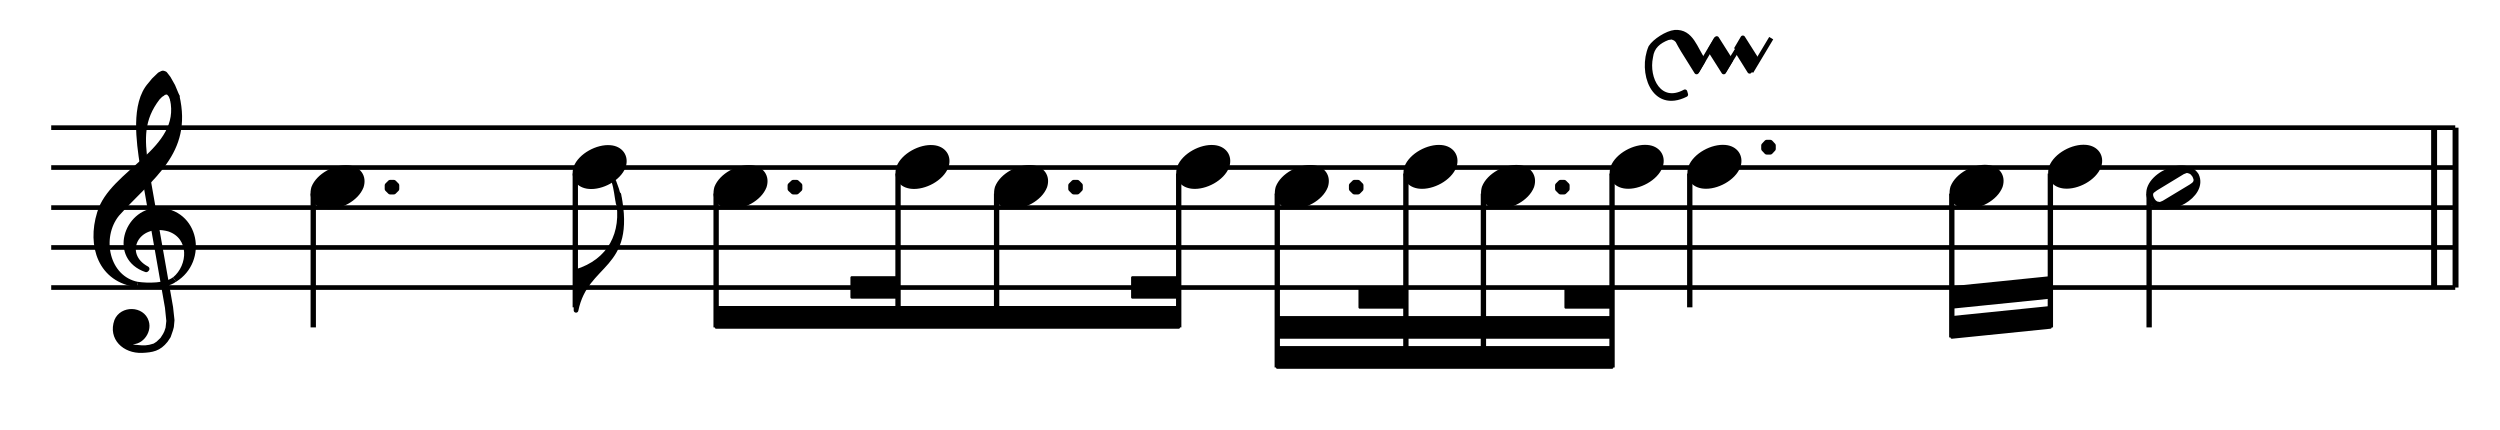
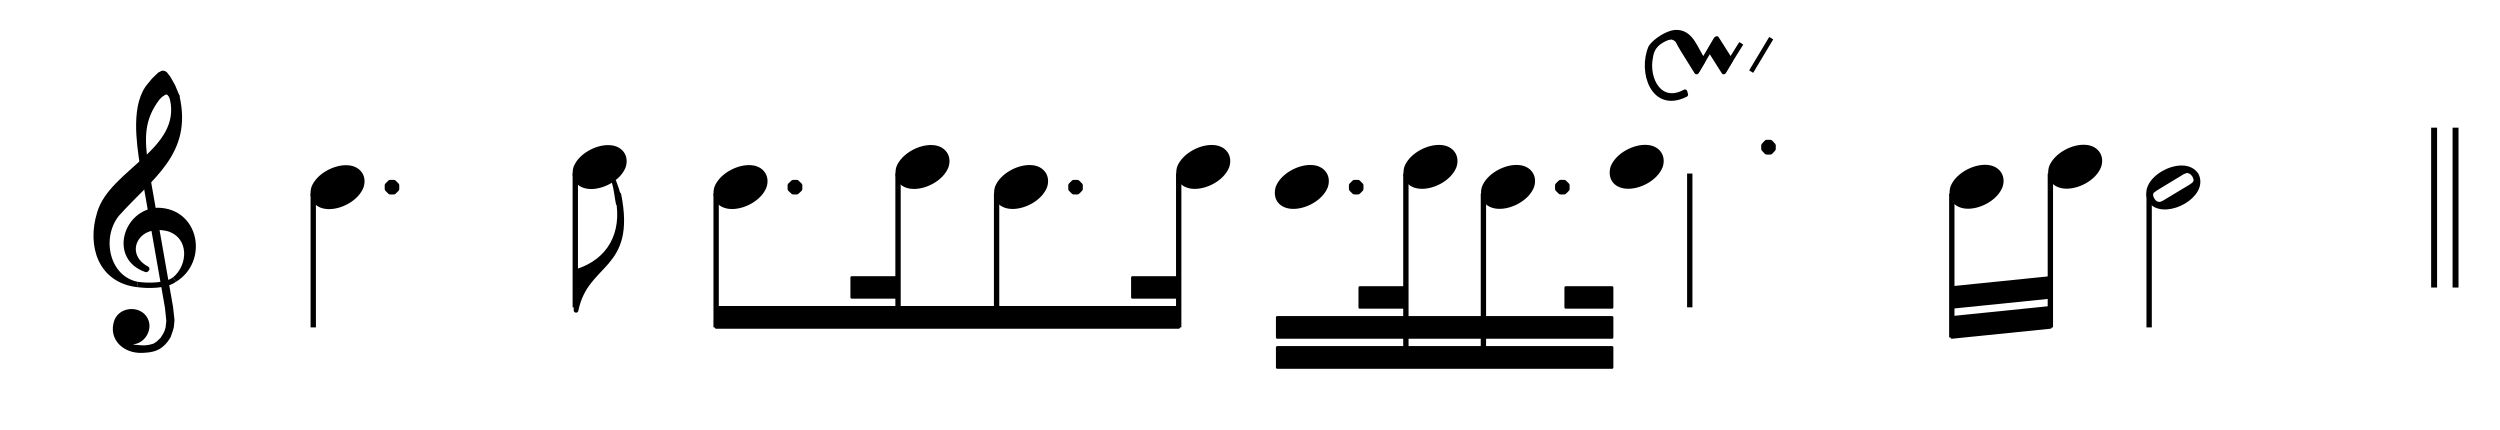
<svg xmlns="http://www.w3.org/2000/svg" width="100%" height="100%" viewBox="0 0 936 161" version="1.1" xml:space="preserve" style="fill-rule:evenodd;clip-rule:evenodd;stroke-linejoin:round;stroke-miterlimit:10;">
  <g id="Trim" transform="matrix(4.167,0,0,4.167,0,0)">
    <g transform="matrix(1,0,0,1,-33.199,-47.03)">
-       <path d="M37.8,72.864L253.8,72.864M37.8,69.264L253.8,69.264M37.8,65.682L253.8,65.682M37.8,62.082L253.8,62.082M37.8,58.5L253.8,58.5" style="fill:none;fill-rule:nonzero;stroke:black;stroke-width:0.42px;" />
-     </g>
+       </g>
    <g transform="matrix(1,0,0,1,-33.199,-38.013)">
      <path d="M46.008,52.813L48.258,65.629L48.384,66.853L48.312,67.501L48.186,67.879L48.06,68.131L47.808,68.527L47.412,68.905L47.106,69.103L46.656,69.229L46.26,69.283L45.954,69.283L45.306,69.229L44.982,69.157L44.73,69.031L44.784,68.653C45.713,68.957 46.631,67.862 46.332,66.925C45.963,65.739 44.163,65.72 43.704,66.853C43.163,68.375 44.402,69.534 45.954,69.481C46.87,69.44 47.458,69.337 48.06,68.581L48.312,68.203L48.51,67.627L48.582,67.357L48.636,66.781L48.51,65.629L46.26,52.813L46.008,52.813" style="stroke:black;stroke-width:0.48px;" />
    </g>
    <g transform="matrix(0.991,-0.134,-0.134,-0.991,-24.883,90.127)">
      <path d="M45.553,58.994C46.429,58.745 48.071,58.501 48.913,58.994" style="fill:none;fill-rule:nonzero;stroke:black;stroke-width:0.48px;" />
    </g>
    <g transform="matrix(1,0,0,1,-33.199,-40.316)">
      <path d="M48.888,65.43C50.373,64.223 50.489,61.578 48.384,60.876C45.416,60.066 43.954,63.184 46.386,64.476L46.332,64.53C43.247,63.469 44.518,59.337 47.358,59.22C50.871,59.257 51.655,63.735 48.888,65.43" style="stroke:black;stroke-width:0.48px;" />
    </g>
    <g transform="matrix(1,0,0,1,-33.199,-50.126)">
      <path d="M45.558,75.69C42.236,75.301 41.254,72.195 42.156,69.282C43.223,65.563 49.742,63.694 48.708,59.022L49.086,58.77C50.266,63.868 46.739,65.96 43.704,69.354C42.01,71.449 42.763,75.147 45.558,75.69" style="stroke:black;stroke-width:0.48px;" />
    </g>
    <g transform="matrix(1,0,0,1,-33.199,-62.942)">
      <path d="M46.008,77.742C45.699,75.734 45.182,72.259 46.71,70.56L47.034,70.164L47.556,69.66L47.808,69.534L47.862,69.534L48.006,69.588L48.312,69.984L48.708,70.686L49.086,71.586L48.708,71.838L48.582,71.514L48.384,71.262L48.186,71.19L48.132,71.19L47.862,71.262L47.808,71.334L47.61,71.46L47.358,71.712C45.849,73.671 45.96,75.422 46.26,77.742L46.008,77.742" style="stroke:black;stroke-width:0.48px;" />
    </g>
    <g transform="matrix(0.873,0.488,0.488,-0.873,-58.059,44.723)">
      <path d="M63.522,65.499C64.568,65.965 65.505,67.393 65.336,68.56C65.154,69.475 64.344,69.822 63.522,69.45C62.48,68.988 61.542,67.54 61.708,66.388C61.933,65.461 62.664,65.129 63.522,65.499" style="stroke:black;stroke-width:0.48px;" />
    </g>
    <g transform="matrix(0,1,1,0,-32.785,-37.94)">
      <path d="M55.332,60.93L67.356,60.93" style="fill:none;fill-rule:nonzero;stroke:black;stroke-width:0.48px;" />
    </g>
    <g transform="matrix(1,0,0,1,-33.199,-50.702)">
      <path d="M68.004,67.68L68.004,67.356L68.256,67.104L68.58,67.104L68.832,67.356L68.832,67.68L68.58,67.932L68.256,67.932L68.004,67.68L68.004,67.356" style="stroke:black;stroke-width:0.48px;" />
    </g>
    <g transform="matrix(0.873,0.488,0.488,-0.873,-55.941,32.999)">
      <path d="M87.066,67.299C88.112,67.765 89.049,69.193 88.88,70.36C88.698,71.275 87.888,71.622 87.066,71.25C86.024,70.788 85.086,69.34 85.252,68.188C85.478,67.26 86.208,66.929 87.066,67.299" style="stroke:black;stroke-width:0.48px;" />
    </g>
    <g transform="matrix(0,1,1,0,-11.041,-63.284)">
      <path d="M78.876,62.73L90.9,62.73" style="fill:none;fill-rule:nonzero;stroke:black;stroke-width:0.48px;" />
    </g>
    <g transform="matrix(-0.935,-0.353,-0.353,0.935,157.916,-4.077)">
      <path d="M88.081,56.737C86.45,59.403 86.78,62.233 89.309,64.185L88.081,67.435C88.808,62.914 84.508,62.182 88.154,56.341L88.081,56.737" style="stroke:black;stroke-width:0.42px;" />
    </g>
    <g transform="matrix(1,0,0,1,-33.199,-49.748)">
      <path d="M88.866,67.806L88.794,67.5L88.74,67.23L88.614,66.78L88.362,66.078C88.57,66.703 88.613,67.362 88.74,68.004L88.866,67.806" style="stroke:black;stroke-width:0.42px;" />
    </g>
    <g transform="matrix(1,0,0,1,-33.199,-27.302)">
      <path d="M139.104,54.918L139.104,56.718L97.542,56.718L97.542,54.918L139.104,54.918L139.104,56.718" style="stroke:black;stroke-width:0.24px;" />
    </g>
    <g transform="matrix(1,0,0,1,-33.199,-32.684)">
      <path d="M113.886,57.618L113.886,59.4L109.728,59.4L109.728,57.618L113.886,57.618L113.886,59.4" style="stroke:black;stroke-width:0.24px;" />
    </g>
    <g transform="matrix(1,0,0,1,-33.199,-32.684)">
      <path d="M139.104,57.618L139.104,59.4L134.946,59.4L134.946,57.618L139.104,57.618L139.104,59.4" style="stroke:black;stroke-width:0.24px;" />
    </g>
    <g transform="matrix(0.873,0.488,0.488,-0.873,-53.452,27.05)">
      <path d="M99.72,65.499C100.766,65.965 101.703,67.393 101.534,68.56C101.352,69.475 100.542,69.822 99.72,69.45C98.678,68.988 97.74,67.54 97.906,66.388C98.131,65.461 98.862,65.129 99.72,65.499" style="stroke:black;stroke-width:0.48px;" />
    </g>
    <g transform="matrix(0,1,1,0,3.413,-74.138)">
      <path d="M91.53,60.93L103.554,60.93" style="fill:none;fill-rule:nonzero;stroke:black;stroke-width:0.48px;" />
    </g>
    <g transform="matrix(1,0,0,1,-33.199,-50.702)">
      <path d="M104.202,67.68L104.202,67.356L104.472,67.104L104.778,67.104L105.048,67.356L105.048,67.68L104.778,67.932L104.472,67.932L104.202,67.68L104.202,67.356" style="stroke:black;stroke-width:0.48px;" />
    </g>
    <g transform="matrix(0.873,0.488,0.488,-0.873,-52.25,18.841)">
      <path d="M116.064,67.299C117.11,67.765 118.047,69.193 117.878,70.36C117.696,71.275 116.886,71.622 116.064,71.25C115.022,70.788 114.084,69.34 114.25,68.188C114.476,67.26 115.206,66.929 116.064,67.299" style="stroke:black;stroke-width:0.48px;" />
    </g>
    <g transform="matrix(0,1,1,0,18.857,-91.382)">
      <path d="M106.974,61.83L120.798,61.83" style="fill:none;fill-rule:nonzero;stroke:black;stroke-width:0.48px;" />
    </g>
    <g transform="matrix(0.873,0.488,0.488,-0.873,-50.244,14.746)">
      <path d="M124.92,65.499C125.966,65.965 126.903,67.393 126.734,68.56C126.552,69.475 125.742,69.822 124.92,69.45C123.878,68.988 122.94,67.54 123.106,66.388C123.331,65.461 124.062,65.129 124.92,65.499" style="stroke:black;stroke-width:0.48px;" />
    </g>
    <g transform="matrix(0,1,1,0,28.613,-99.338)">
      <path d="M116.73,60.93L128.754,60.93" style="fill:none;fill-rule:nonzero;stroke:black;stroke-width:0.48px;" />
    </g>
    <g transform="matrix(1,0,0,1,-33.199,-50.702)">
      <path d="M129.42,67.68L129.42,67.356L129.672,67.104L129.996,67.104L130.248,67.356L130.248,67.68L129.996,67.932L129.672,67.932L129.42,67.68L129.42,67.356" style="stroke:black;stroke-width:0.48px;" />
    </g>
    <g transform="matrix(0.873,0.488,0.488,-0.873,-49.04,6.529)">
      <path d="M141.282,67.299C142.328,67.765 143.265,69.193 143.096,70.36C142.914,71.275 142.104,71.622 141.282,71.25C140.24,70.788 139.302,69.34 139.468,68.188C139.694,67.26 140.424,66.929 141.282,67.299" style="stroke:black;stroke-width:0.48px;" />
    </g>
    <g transform="matrix(0,1,1,0,44.075,-116.6)">
      <path d="M132.192,61.83L146.016,61.83" style="fill:none;fill-rule:nonzero;stroke:black;stroke-width:0.48px;" />
    </g>
    <g transform="matrix(1,0,0,1,-33.199,-20.102)">
      <path d="M178.038,51.318L178.038,53.118L147.96,53.118L147.96,51.318L178.038,51.318L178.038,53.118" style="stroke:black;stroke-width:0.24px;" />
    </g>
    <g transform="matrix(1,0,0,1,-33.199,-25.502)">
      <path d="M178.038,54.018L178.038,55.818L147.96,55.818L147.96,54.018L178.038,54.018L178.038,55.818" style="stroke:black;stroke-width:0.24px;" />
    </g>
    <g transform="matrix(1,0,0,1,-33.199,-30.884)">
      <path d="M159.516,56.718L159.516,58.5L155.376,58.5L155.376,56.718L159.516,56.718L159.516,58.5" style="stroke:black;stroke-width:0.24px;" />
    </g>
    <g transform="matrix(1,0,0,1,-33.199,-30.884)">
      <path d="M178.038,56.718L178.038,58.5L173.88,58.5L173.88,56.718L178.038,56.718L178.038,58.5" style="stroke:black;stroke-width:0.24px;" />
    </g>
    <g transform="matrix(0.873,0.488,0.488,-0.873,-47.034,2.434)">
      <path d="M150.138,65.499C151.184,65.965 152.121,67.393 151.952,68.56C151.77,69.475 150.96,69.822 150.138,69.45C149.096,68.988 148.158,67.54 148.324,66.388C148.549,65.461 149.28,65.129 150.138,65.499" style="stroke:black;stroke-width:0.48px;" />
    </g>
    <g transform="matrix(0,1,1,0,55.631,-122.756)">
-       <path d="M140.148,59.13L155.772,59.13" style="fill:none;fill-rule:nonzero;stroke:black;stroke-width:0.48px;" />
-     </g>
+       </g>
    <g transform="matrix(1,0,0,1,-33.199,-50.702)">
      <path d="M154.638,67.68L154.638,67.356L154.89,67.104L155.214,67.104L155.466,67.356L155.466,67.68L155.214,67.932L154.89,67.932L154.638,67.68L154.638,67.356" style="stroke:black;stroke-width:0.48px;" />
    </g>
    <g transform="matrix(0.873,0.488,0.488,-0.873,-46.442,-3.437)">
      <path d="M161.694,67.299C162.74,67.765 163.677,69.193 163.508,70.36C163.326,71.275 162.516,71.622 161.694,71.25C160.652,70.788 159.714,69.34 159.88,68.188C160.106,67.26 160.836,66.929 161.694,67.299" style="stroke:black;stroke-width:0.48px;" />
    </g>
    <g transform="matrix(0,1,1,0,66.287,-135.212)">
      <path d="M150.804,60.03L168.228,60.03" style="fill:none;fill-rule:nonzero;stroke:black;stroke-width:0.48px;" />
    </g>
    <g transform="matrix(0.873,0.488,0.488,-0.873,-44.676,-6.609)">
      <path d="M168.66,65.499C169.706,65.965 170.643,67.393 170.474,68.56C170.292,69.475 169.482,69.822 168.66,69.45C167.618,68.988 166.68,67.54 166.846,66.388C167.071,65.461 167.802,65.129 168.66,65.499" style="stroke:black;stroke-width:0.48px;" />
    </g>
    <g transform="matrix(0,1,1,0,74.153,-141.278)">
      <path d="M158.67,59.13L174.294,59.13" style="fill:none;fill-rule:nonzero;stroke:black;stroke-width:0.48px;" />
    </g>
    <g transform="matrix(1,0,0,1,-33.199,-50.702)">
      <path d="M173.16,67.68L173.16,67.356L173.412,67.104L173.736,67.104L173.988,67.356L173.988,67.68L173.736,67.932L173.412,67.932L173.16,67.68L173.16,67.356" style="stroke:black;stroke-width:0.48px;" />
    </g>
    <g transform="matrix(0.873,0.488,0.488,-0.873,-44.084,-12.481)">
      <path d="M180.216,67.299C181.262,67.765 182.199,69.193 182.03,70.36C181.848,71.275 181.038,71.622 180.216,71.25C179.174,70.788 178.236,69.34 178.402,68.188C178.628,67.26 179.358,66.929 180.216,67.299" style="stroke:black;stroke-width:0.48px;" />
    </g>
    <g transform="matrix(0,1,1,0,84.809,-153.734)">
-       <path d="M169.326,60.03L186.75,60.03" style="fill:none;fill-rule:nonzero;stroke:black;stroke-width:0.48px;" />
-     </g>
+       </g>
    <g transform="matrix(0.873,0.488,0.488,-0.873,-43.195,-15.89)">
-       <path d="M187.2,67.299C188.246,67.765 189.183,69.193 189.014,70.36C188.832,71.275 188.022,71.622 187.2,71.25C186.158,70.788 185.22,69.34 185.386,68.188C185.612,67.26 186.342,66.929 187.2,67.299" style="stroke:black;stroke-width:0.48px;" />
-     </g>
+       </g>
    <g transform="matrix(0,1,1,0,89.093,-163.418)">
      <path d="M179.01,62.73L191.034,62.73" style="fill:none;fill-rule:nonzero;stroke:black;stroke-width:0.48px;" />
    </g>
    <g transform="matrix(1,0,0,1,-33.199,-57.884)">
      <path d="M191.682,71.262L191.682,70.956L191.934,70.686L192.258,70.686L192.51,70.956L192.51,71.262L192.258,71.532L191.934,71.532L191.682,71.262L191.682,70.956" style="stroke:black;stroke-width:0.48px;" />
    </g>
    <g transform="matrix(1,0,0,1,-33.199,-74.408)">
      <path d="M185.634,80.874L187.416,77.868M188.046,80.874L189.648,78.3" style="fill:none;fill-rule:nonzero;stroke:black;stroke-width:0.42px;" />
    </g>
    <g transform="matrix(0.535,0.845,0.845,-0.535,-12.943,-111.205)">
      <path d="M186.847,78.833L189.169,78.833L188.615,79.909L186.293,79.909L186.847,78.833" style="stroke:black;stroke-width:0.42px;" />
    </g>
    <g transform="matrix(0.529,0.848,0.848,-0.529,-11.014,-114.396)">
-       <path d="M189.317,78.827L191.629,78.827L191.077,79.915L188.755,79.899L189.317,78.827" style="stroke:black;stroke-width:0.42px;" />
-     </g>
+       </g>
    <g transform="matrix(0.514,-0.858,-0.858,-0.514,127.964,209.945)">
      <path d="M189.642,79.371L193.146,79.371" style="fill:none;fill-rule:nonzero;stroke:black;stroke-width:0.42px;" />
    </g>
    <g transform="matrix(1,0,0,1,-33.199,-71.571)">
      <path d="M186.246,76.993C185.513,76.002 185.183,74.355 183.672,74.473C182.989,74.537 181.87,75.251 181.512,75.823C180.574,78.004 181.722,81.55 184.662,80.071L184.59,79.819C182.327,81.053 181.092,78.647 181.512,76.687C181.625,75.769 182.225,75.276 183.06,74.959L183.42,74.905L183.726,75.031L183.924,75.211L184.158,75.643L184.41,76.075L185.634,78.037L186.246,76.993" style="stroke:black;stroke-width:0.42px;" />
    </g>
    <g transform="matrix(1,0,0,1,-33.199,-26.402)">
      <path d="M217.422,54.018L217.422,55.818L208.566,56.718L208.566,54.918L217.422,54.018L217.422,55.818" style="stroke:black;stroke-width:0.24px;" />
    </g>
    <g transform="matrix(1,0,0,1,-33.199,-31.784)">
      <path d="M217.422,56.718L217.422,58.5L208.566,59.4L208.566,57.618L217.422,56.718L217.422,58.5" style="stroke:black;stroke-width:0.24px;" />
    </g>
    <g transform="matrix(0.873,0.488,0.488,-0.873,-39.319,-27.157)">
      <path d="M210.744,65.499C211.79,65.965 212.727,67.393 212.558,68.56C212.376,69.475 211.566,69.822 210.744,69.45C209.702,68.988 208.764,67.54 208.93,66.388C209.155,65.461 209.886,65.129 210.744,65.499" style="stroke:black;stroke-width:0.48px;" />
    </g>
    <g transform="matrix(0,1,1,0,114.887,-184.712)">
      <path d="M202.104,60.48L215.028,60.48" style="fill:none;fill-rule:nonzero;stroke:black;stroke-width:0.48px;" />
    </g>
    <g transform="matrix(0.873,0.488,0.488,-0.873,-39.071,-31.709)">
      <path d="M219.6,67.299C220.646,67.765 221.583,69.193 221.414,70.36C221.232,71.275 220.422,71.622 219.6,71.25C218.558,70.788 217.62,69.34 217.786,68.188C218.012,67.26 218.742,66.929 219.6,67.299" style="stroke:black;stroke-width:0.48px;" />
    </g>
    <g transform="matrix(0,1,1,0,122.393,-194.918)">
      <path d="M210.51,61.83L224.334,61.83" style="fill:none;fill-rule:nonzero;stroke:black;stroke-width:0.48px;" />
    </g>
    <g transform="matrix(1,0,0,1,-33.199,-50.989)">
      <path d="M226.602,69.191C227.909,70.386 231.377,68.53 230.526,66.743C229.393,64.937 225.074,67.311 226.602,69.191M226.746,69.191L226.926,69.317L227.196,69.371L227.322,69.371L227.628,69.245L230.076,67.769L230.328,67.589L230.454,67.445L230.526,67.265L230.526,67.067L230.454,66.869L230.4,66.743L230.202,66.491L230.004,66.365L229.752,66.293L229.626,66.293L229.302,66.419L226.872,67.895L226.602,68.093C226.223,68.375 226.482,68.931 226.746,69.191" style="stroke:black;stroke-width:0.48px;" />
    </g>
    <g transform="matrix(1,0,0,1,-33.199,-43.448)">
      <path d="M226.296,60.84L226.296,72.864M253.8,69.282L253.8,54.918M253.854,69.282L253.854,54.918M251.874,69.282L251.874,54.918M251.928,69.282L251.928,54.918" style="fill:none;fill-rule:nonzero;stroke:black;stroke-width:0.48px;" />
    </g>
  </g>
</svg>